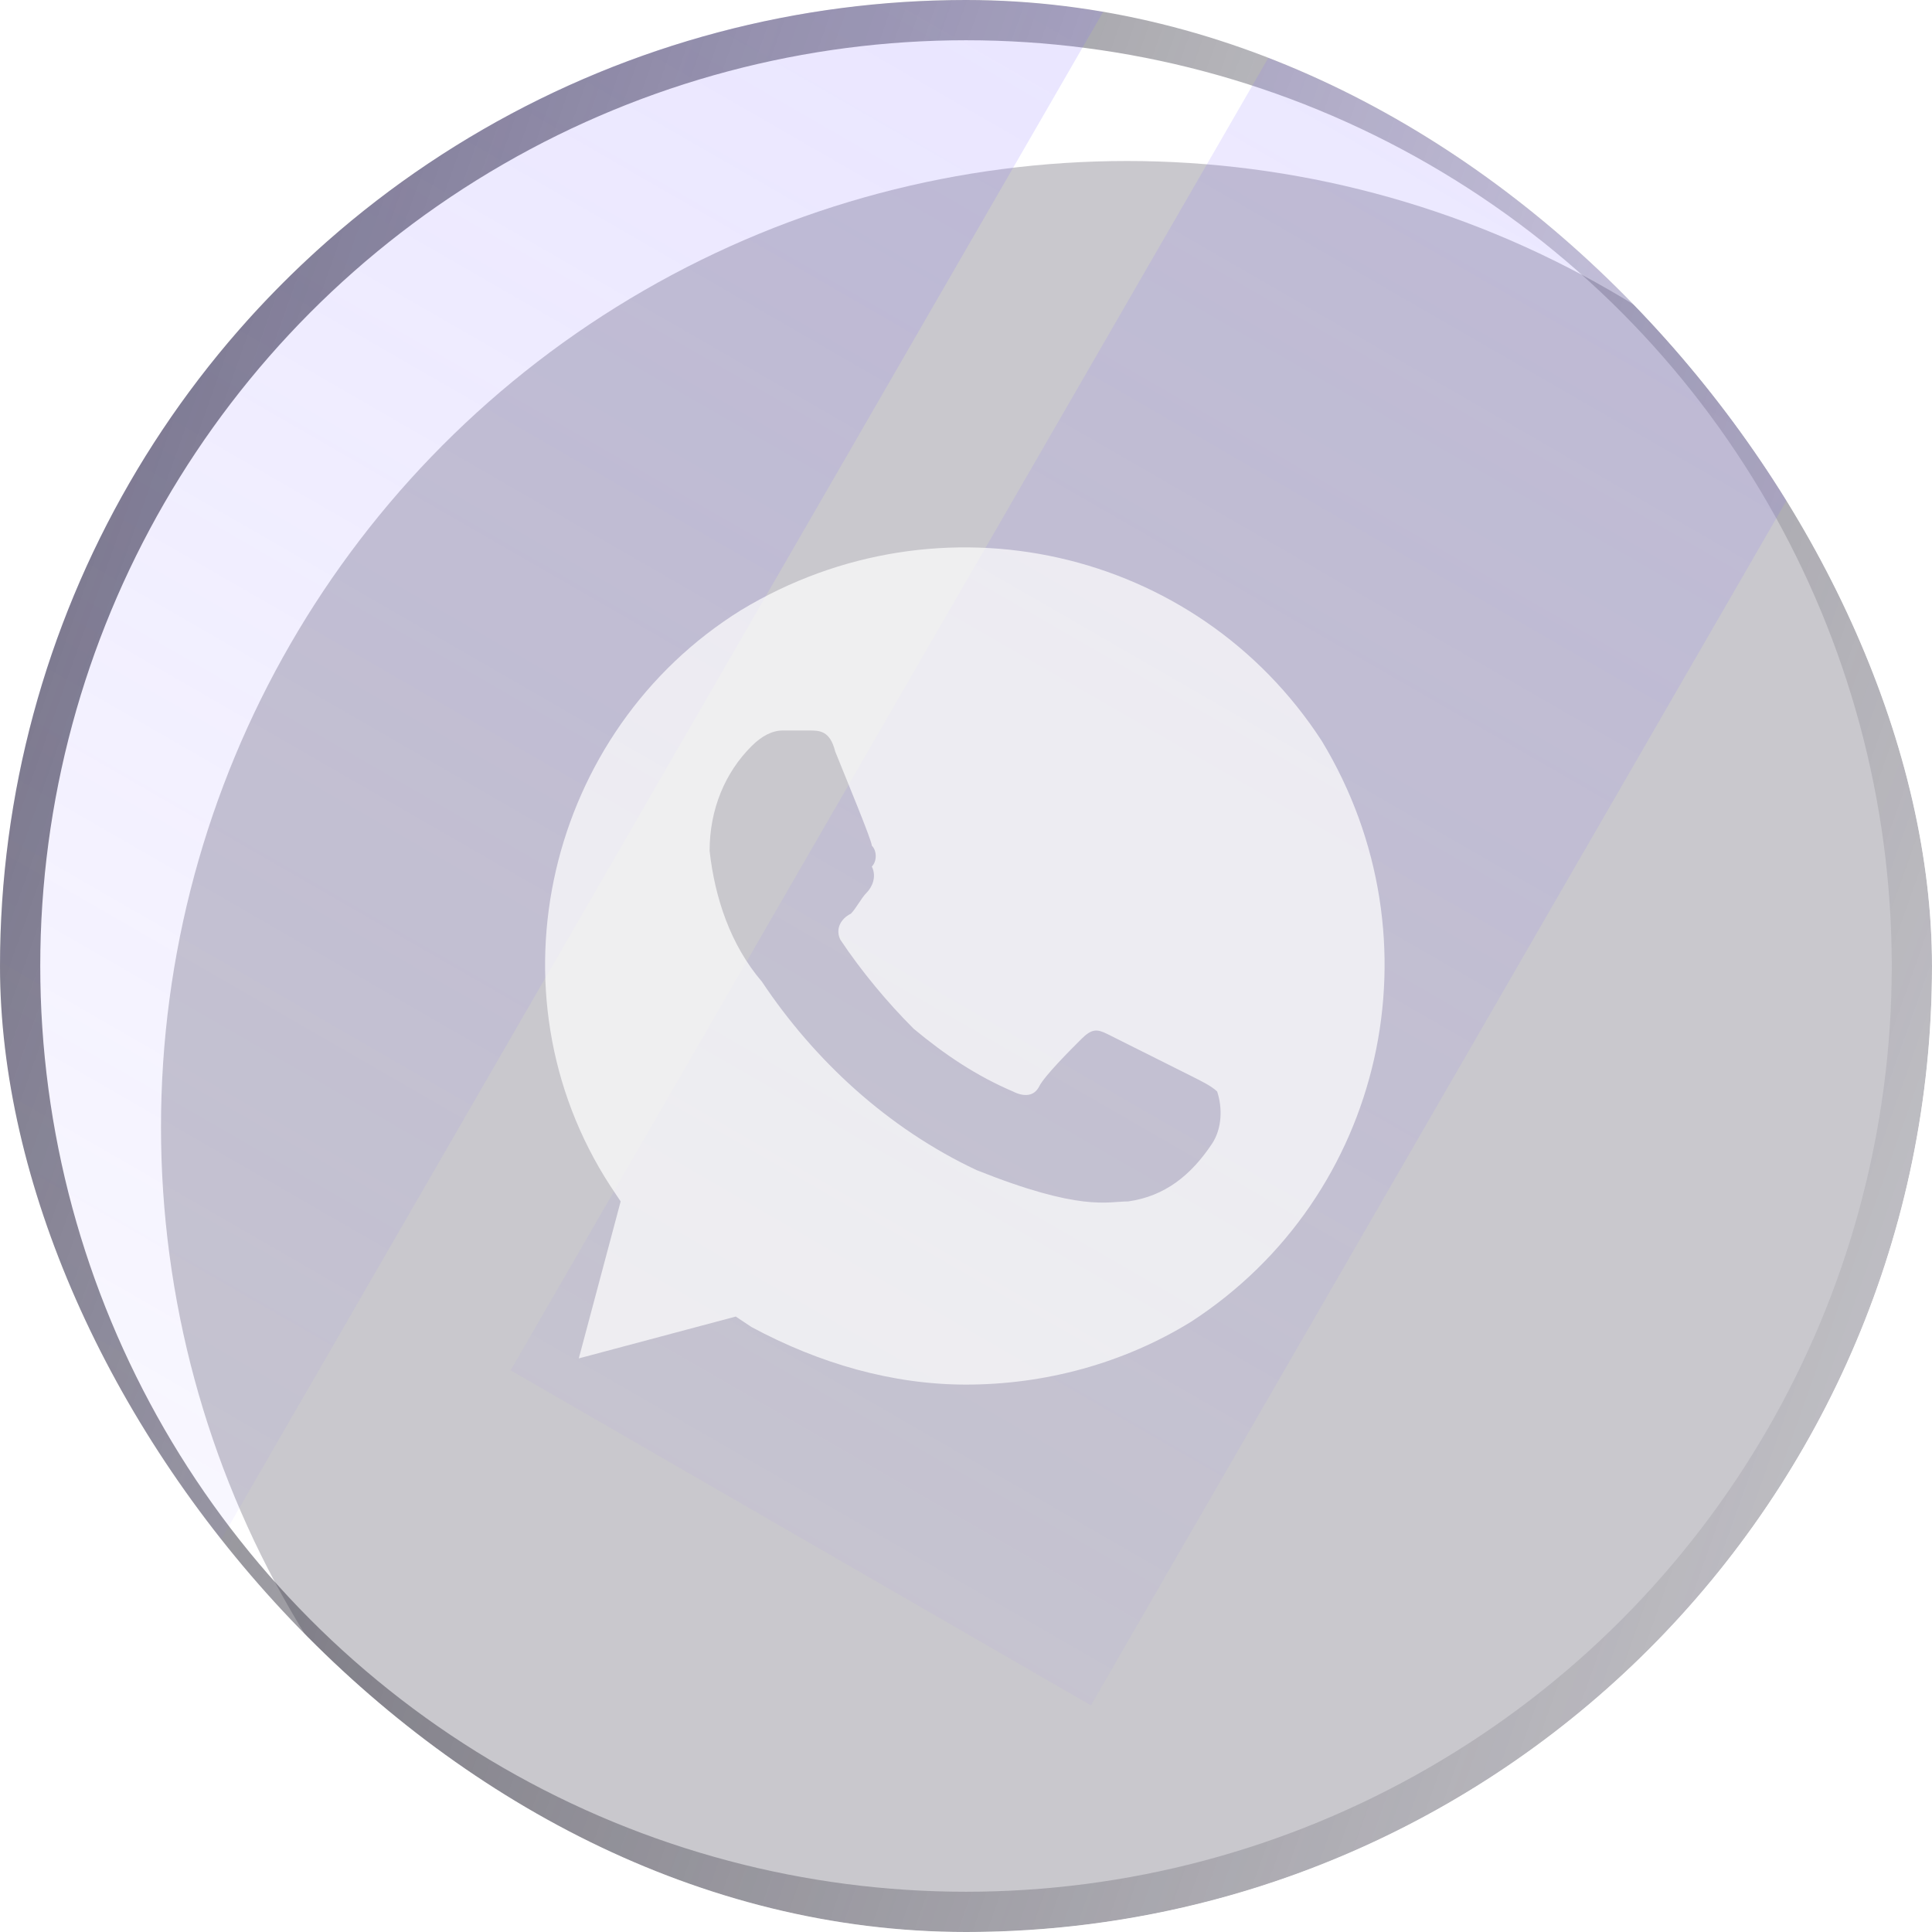
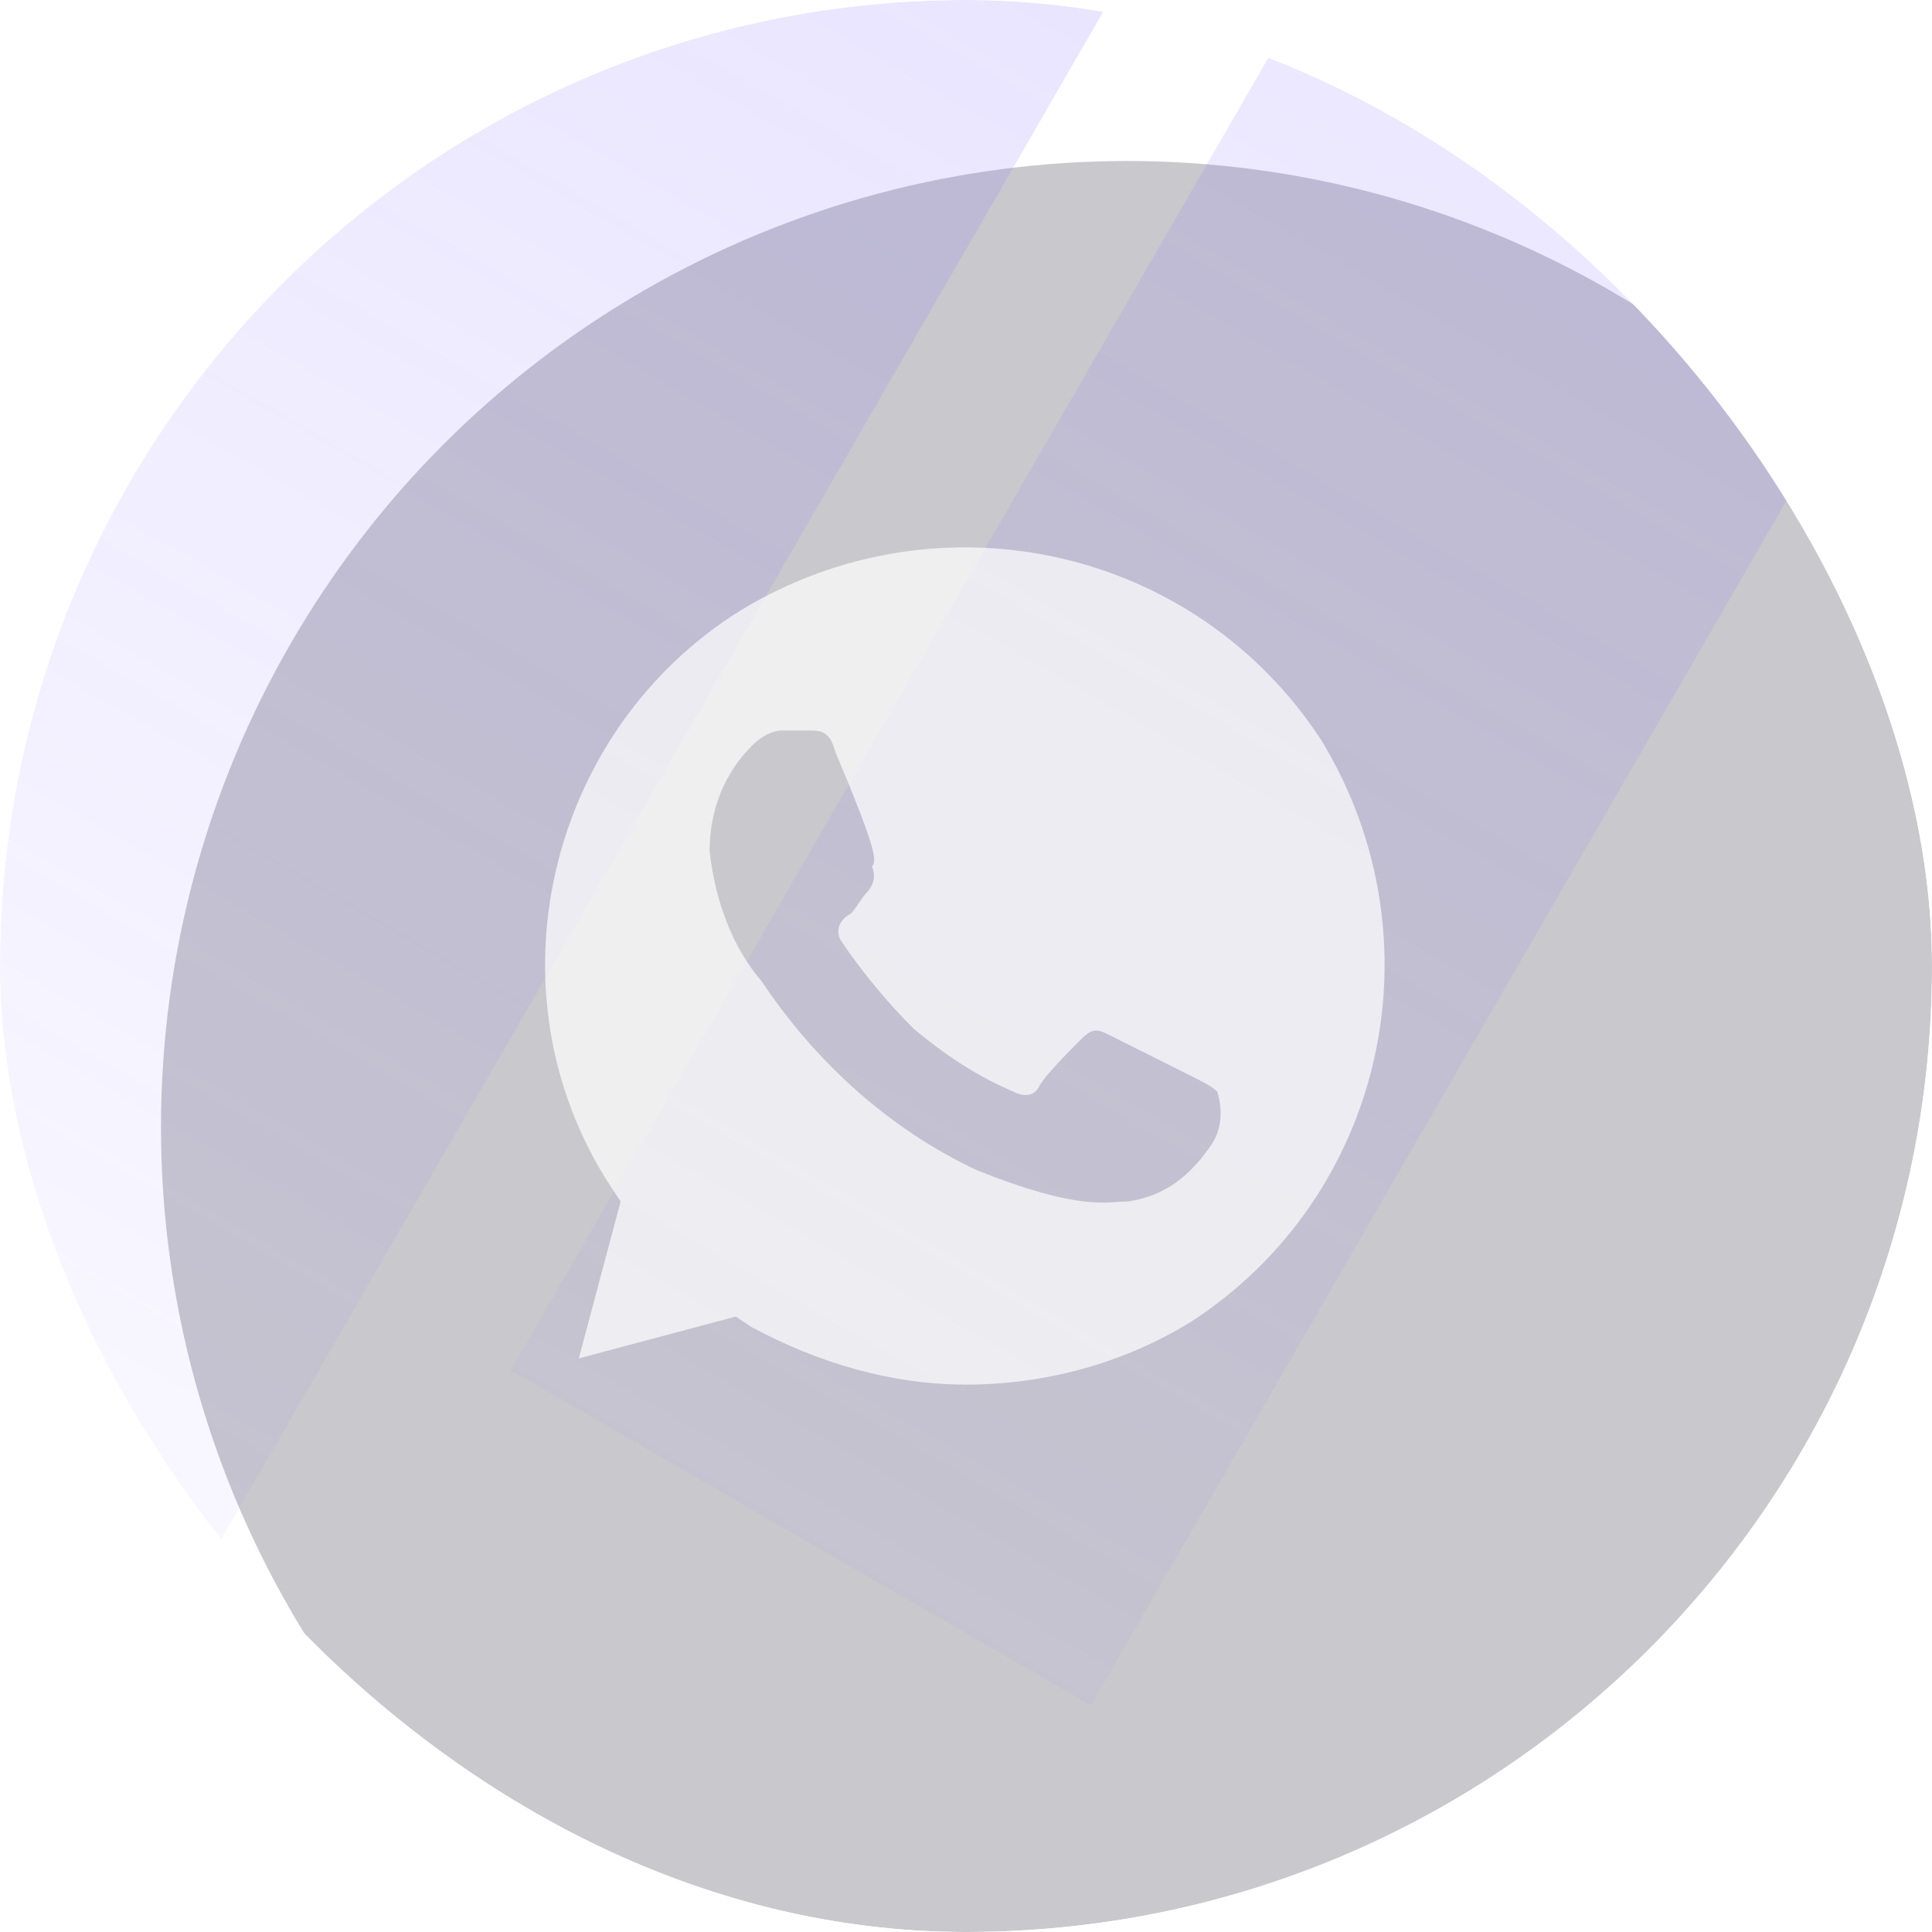
<svg xmlns="http://www.w3.org/2000/svg" width="48" height="48" viewBox="0 0 48 48" fill="none">
  <g clip-path="url(#clip0_789_244780)">
    <g filter="url(#filter0_iii_789_244780)">
      <g clip-path="url(#paint0_diamond_789_244780_clip_path)" data-figma-skip-parse="true">
        <g transform="matrix(0.046 0.046 -0.318 0.318 6.879 6.879)">
          <rect x="0" y="0" width="918.051" height="78.578" fill="url(#paint0_diamond_789_244780)" opacity="0.25" shape-rendering="crispEdges" />
          <rect x="0" y="0" width="918.051" height="78.578" transform="scale(1 -1)" fill="url(#paint0_diamond_789_244780)" opacity="0.25" shape-rendering="crispEdges" />
          <rect x="0" y="0" width="918.051" height="78.578" transform="scale(-1 1)" fill="url(#paint0_diamond_789_244780)" opacity="0.25" shape-rendering="crispEdges" />
          <rect x="0" y="0" width="918.051" height="78.578" transform="scale(-1)" fill="url(#paint0_diamond_789_244780)" opacity="0.25" shape-rendering="crispEdges" />
        </g>
      </g>
      <circle cx="24" cy="24" r="24" data-figma-gradient-fill="{&quot;type&quot;:&quot;GRADIENT_DIAMOND&quot;,&quot;stops&quot;:[{&quot;color&quot;:{&quot;r&quot;:0.16470588743686676,&quot;g&quot;:0.15294118225574493,&quot;b&quot;:0.22352941334247589,&quot;a&quot;:1.0},&quot;position&quot;:0.0},{&quot;color&quot;:{&quot;r&quot;:0.16552220284938812,&quot;g&quot;:0.15297473967075348,&quot;b&quot;:0.22324047982692719,&quot;a&quot;:1.0},&quot;position&quot;:0.0}],&quot;stopsVar&quot;:[{&quot;color&quot;:{&quot;r&quot;:0.16470588743686676,&quot;g&quot;:0.15294118225574493,&quot;b&quot;:0.22352941334247589,&quot;a&quot;:1.0},&quot;position&quot;:0.0},{&quot;color&quot;:{&quot;r&quot;:0.16552220284938812,&quot;g&quot;:0.15297473967075348,&quot;b&quot;:0.22324047982692719,&quot;a&quot;:1.0},&quot;position&quot;:0.0}],&quot;transform&quot;:{&quot;m00&quot;:91.761184692382812,&quot;m01&quot;:-636.31286621093750,&quot;m02&quot;:279.15509033203125,&quot;m10&quot;:91.761184692382812,&quot;m11&quot;:636.31286621093750,&quot;m12&quot;:-357.15777587890625},&quot;opacity&quot;:0.250,&quot;blendMode&quot;:&quot;NORMAL&quot;,&quot;visible&quot;:true}" />
    </g>
-     <circle cx="24" cy="24" r="23.5" stroke="url(#paint1_linear_789_244780)" stroke-opacity="0.7" />
    <g filter="url(#filter1_f_789_244780)">
      <rect x="39.082" y="-11.674" width="16.648" height="52.792" transform="rotate(30 39.082 -11.674)" fill="url(#paint2_linear_789_244780)" />
    </g>
    <g filter="url(#filter2_f_789_244780)">
      <rect x="15.875" y="-15.553" width="17.911" height="52.792" transform="rotate(30 15.875 -15.553)" fill="url(#paint3_linear_789_244780)" />
    </g>
  </g>
  <g opacity="0.7" clip-path="url(#clip1_789_244780)">
-     <path d="M32.84 18.41C29.72 13.6 23.35 12.169 18.41 15.159C13.6 18.149 12.04 24.649 15.16 29.459L15.42 29.849L14.38 33.749L18.28 32.709L18.67 32.969C20.36 33.88 22.18 34.4 24 34.4C25.95 34.4 27.9 33.88 29.59 32.84C34.4 29.719 35.83 23.349 32.84 18.41ZM30.11 28.419C29.59 29.2 28.94 29.72 28.03 29.849C27.51 29.849 26.86 30.11 24.26 29.07C22.05 28.029 20.23 26.34 18.93 24.39C18.15 23.48 17.76 22.309 17.63 21.14C17.63 20.099 18.02 19.189 18.67 18.54C18.93 18.279 19.19 18.149 19.45 18.149H20.1C20.36 18.149 20.62 18.149 20.75 18.669C21.01 19.32 21.66 20.88 21.66 21.009C21.79 21.14 21.79 21.399 21.66 21.529C21.79 21.79 21.66 22.049 21.53 22.18C21.4 22.309 21.27 22.57 21.14 22.7C20.88 22.829 20.75 23.09 20.88 23.349C21.4 24.13 22.05 24.91 22.7 25.559C23.48 26.209 24.26 26.73 25.17 27.119C25.43 27.25 25.69 27.25 25.82 26.989C25.95 26.73 26.6 26.079 26.86 25.82C27.12 25.559 27.25 25.559 27.51 25.689L29.59 26.73C29.85 26.86 30.11 26.989 30.24 27.119C30.37 27.509 30.37 28.029 30.11 28.419Z" fill="white" />
+     <path d="M32.84 18.41C29.72 13.6 23.35 12.169 18.41 15.159C13.6 18.149 12.04 24.649 15.16 29.459L15.42 29.849L14.38 33.749L18.28 32.709L18.67 32.969C20.36 33.88 22.18 34.4 24 34.4C25.95 34.4 27.9 33.88 29.59 32.84C34.4 29.719 35.83 23.349 32.84 18.41ZM30.11 28.419C29.59 29.2 28.94 29.72 28.03 29.849C27.51 29.849 26.86 30.11 24.26 29.07C22.05 28.029 20.23 26.34 18.93 24.39C18.15 23.48 17.76 22.309 17.63 21.14C17.63 20.099 18.02 19.189 18.67 18.54C18.93 18.279 19.19 18.149 19.45 18.149H20.1C20.36 18.149 20.62 18.149 20.75 18.669C21.79 21.14 21.79 21.399 21.66 21.529C21.79 21.79 21.66 22.049 21.53 22.18C21.4 22.309 21.27 22.57 21.14 22.7C20.88 22.829 20.75 23.09 20.88 23.349C21.4 24.13 22.05 24.91 22.7 25.559C23.48 26.209 24.26 26.73 25.17 27.119C25.43 27.25 25.69 27.25 25.82 26.989C25.95 26.73 26.6 26.079 26.86 25.82C27.12 25.559 27.25 25.559 27.51 25.689L29.59 26.73C29.85 26.86 30.11 26.989 30.24 27.119C30.37 27.509 30.37 28.029 30.11 28.419Z" fill="white" />
  </g>
  <defs>
    <filter id="filter0_iii_789_244780" x="-4" y="-4" width="56" height="56" filterUnits="userSpaceOnUse" color-interpolation-filters="sRGB">
      <feFlood flood-opacity="0" result="BackgroundImageFix" />
      <feBlend mode="normal" in="SourceGraphic" in2="BackgroundImageFix" result="shape" />
      <feColorMatrix in="SourceAlpha" type="matrix" values="0 0 0 0 0 0 0 0 0 0 0 0 0 0 0 0 0 0 127 0" result="hardAlpha" />
      <feOffset dx="4" dy="4" />
      <feGaussianBlur stdDeviation="5" />
      <feComposite in2="hardAlpha" operator="arithmetic" k2="-1" k3="1" />
      <feColorMatrix type="matrix" values="0 0 0 0 0 0 0 0 0 0 0 0 0 0 0 0 0 0 0.3 0" />
      <feBlend mode="normal" in2="shape" result="effect1_innerShadow_789_244780" />
      <feColorMatrix in="SourceAlpha" type="matrix" values="0 0 0 0 0 0 0 0 0 0 0 0 0 0 0 0 0 0 127 0" result="hardAlpha" />
      <feOffset dx="4" dy="4" />
      <feGaussianBlur stdDeviation="5" />
      <feComposite in2="hardAlpha" operator="arithmetic" k2="-1" k3="1" />
      <feColorMatrix type="matrix" values="0 0 0 0 0 0 0 0 0 0 0 0 0 0 0 0 0 0 0.3 0" />
      <feBlend mode="normal" in2="effect1_innerShadow_789_244780" result="effect2_innerShadow_789_244780" />
      <feColorMatrix in="SourceAlpha" type="matrix" values="0 0 0 0 0 0 0 0 0 0 0 0 0 0 0 0 0 0 127 0" result="hardAlpha" />
      <feOffset dx="-4" dy="-4" />
      <feGaussianBlur stdDeviation="5" />
      <feComposite in2="hardAlpha" operator="arithmetic" k2="-1" k3="1" />
      <feColorMatrix type="matrix" values="0 0 0 0 0 0 0 0 0 0 0 0 0 0 0 0 0 0 0.2 0" />
      <feBlend mode="normal" in2="effect2_innerShadow_789_244780" result="effect3_innerShadow_789_244780" />
    </filter>
    <clipPath id="paint0_diamond_789_244780_clip_path">
      <circle cx="24" cy="24" r="24" />
    </clipPath>
    <filter id="filter1_f_789_244780" x="-37.315" y="-61.674" width="140.814" height="154.043" filterUnits="userSpaceOnUse" color-interpolation-filters="sRGB">
      <feFlood flood-opacity="0" result="BackgroundImageFix" />
      <feBlend mode="normal" in="SourceGraphic" in2="BackgroundImageFix" result="shape" />
      <feGaussianBlur stdDeviation="25" result="effect1_foregroundBlur_789_244780" />
    </filter>
    <filter id="filter2_f_789_244780" x="-60.522" y="-65.553" width="141.908" height="154.676" filterUnits="userSpaceOnUse" color-interpolation-filters="sRGB">
      <feFlood flood-opacity="0" result="BackgroundImageFix" />
      <feBlend mode="normal" in="SourceGraphic" in2="BackgroundImageFix" result="shape" />
      <feGaussianBlur stdDeviation="25" result="effect1_foregroundBlur_789_244780" />
    </filter>
    <linearGradient id="paint0_diamond_789_244780" x1="0" y1="0" x2="500" y2="500" gradientUnits="userSpaceOnUse">
      <stop stop-color="#2A2739" />
      <stop stop-color="#2A2739" />
    </linearGradient>
    <linearGradient id="paint1_linear_789_244780" x1="0" y1="0" x2="57.755" y2="20.45" gradientUnits="userSpaceOnUse">
      <stop stop-color="#302E3C" />
      <stop offset="1" stop-color="#302E3C" stop-opacity="0" />
    </linearGradient>
    <linearGradient id="paint2_linear_789_244780" x1="47.406" y1="-11.674" x2="47.406" y2="41.118" gradientUnits="userSpaceOnUse">
      <stop stop-color="#846DFF" stop-opacity="0.2" />
      <stop offset="1" stop-color="#846DFF" stop-opacity="0.05" />
    </linearGradient>
    <linearGradient id="paint3_linear_789_244780" x1="24.83" y1="-15.553" x2="24.83" y2="37.239" gradientUnits="userSpaceOnUse">
      <stop stop-color="#846DFF" stop-opacity="0.2" />
      <stop offset="1" stop-color="#846DFF" stop-opacity="0.05" />
    </linearGradient>
    <clipPath id="clip0_789_244780">
      <rect width="48" height="48" rx="24" fill="white" />
    </clipPath>
    <clipPath id="clip1_789_244780">
      <rect width="26" height="26" fill="white" transform="translate(11 11)" />
    </clipPath>
  </defs>
</svg>